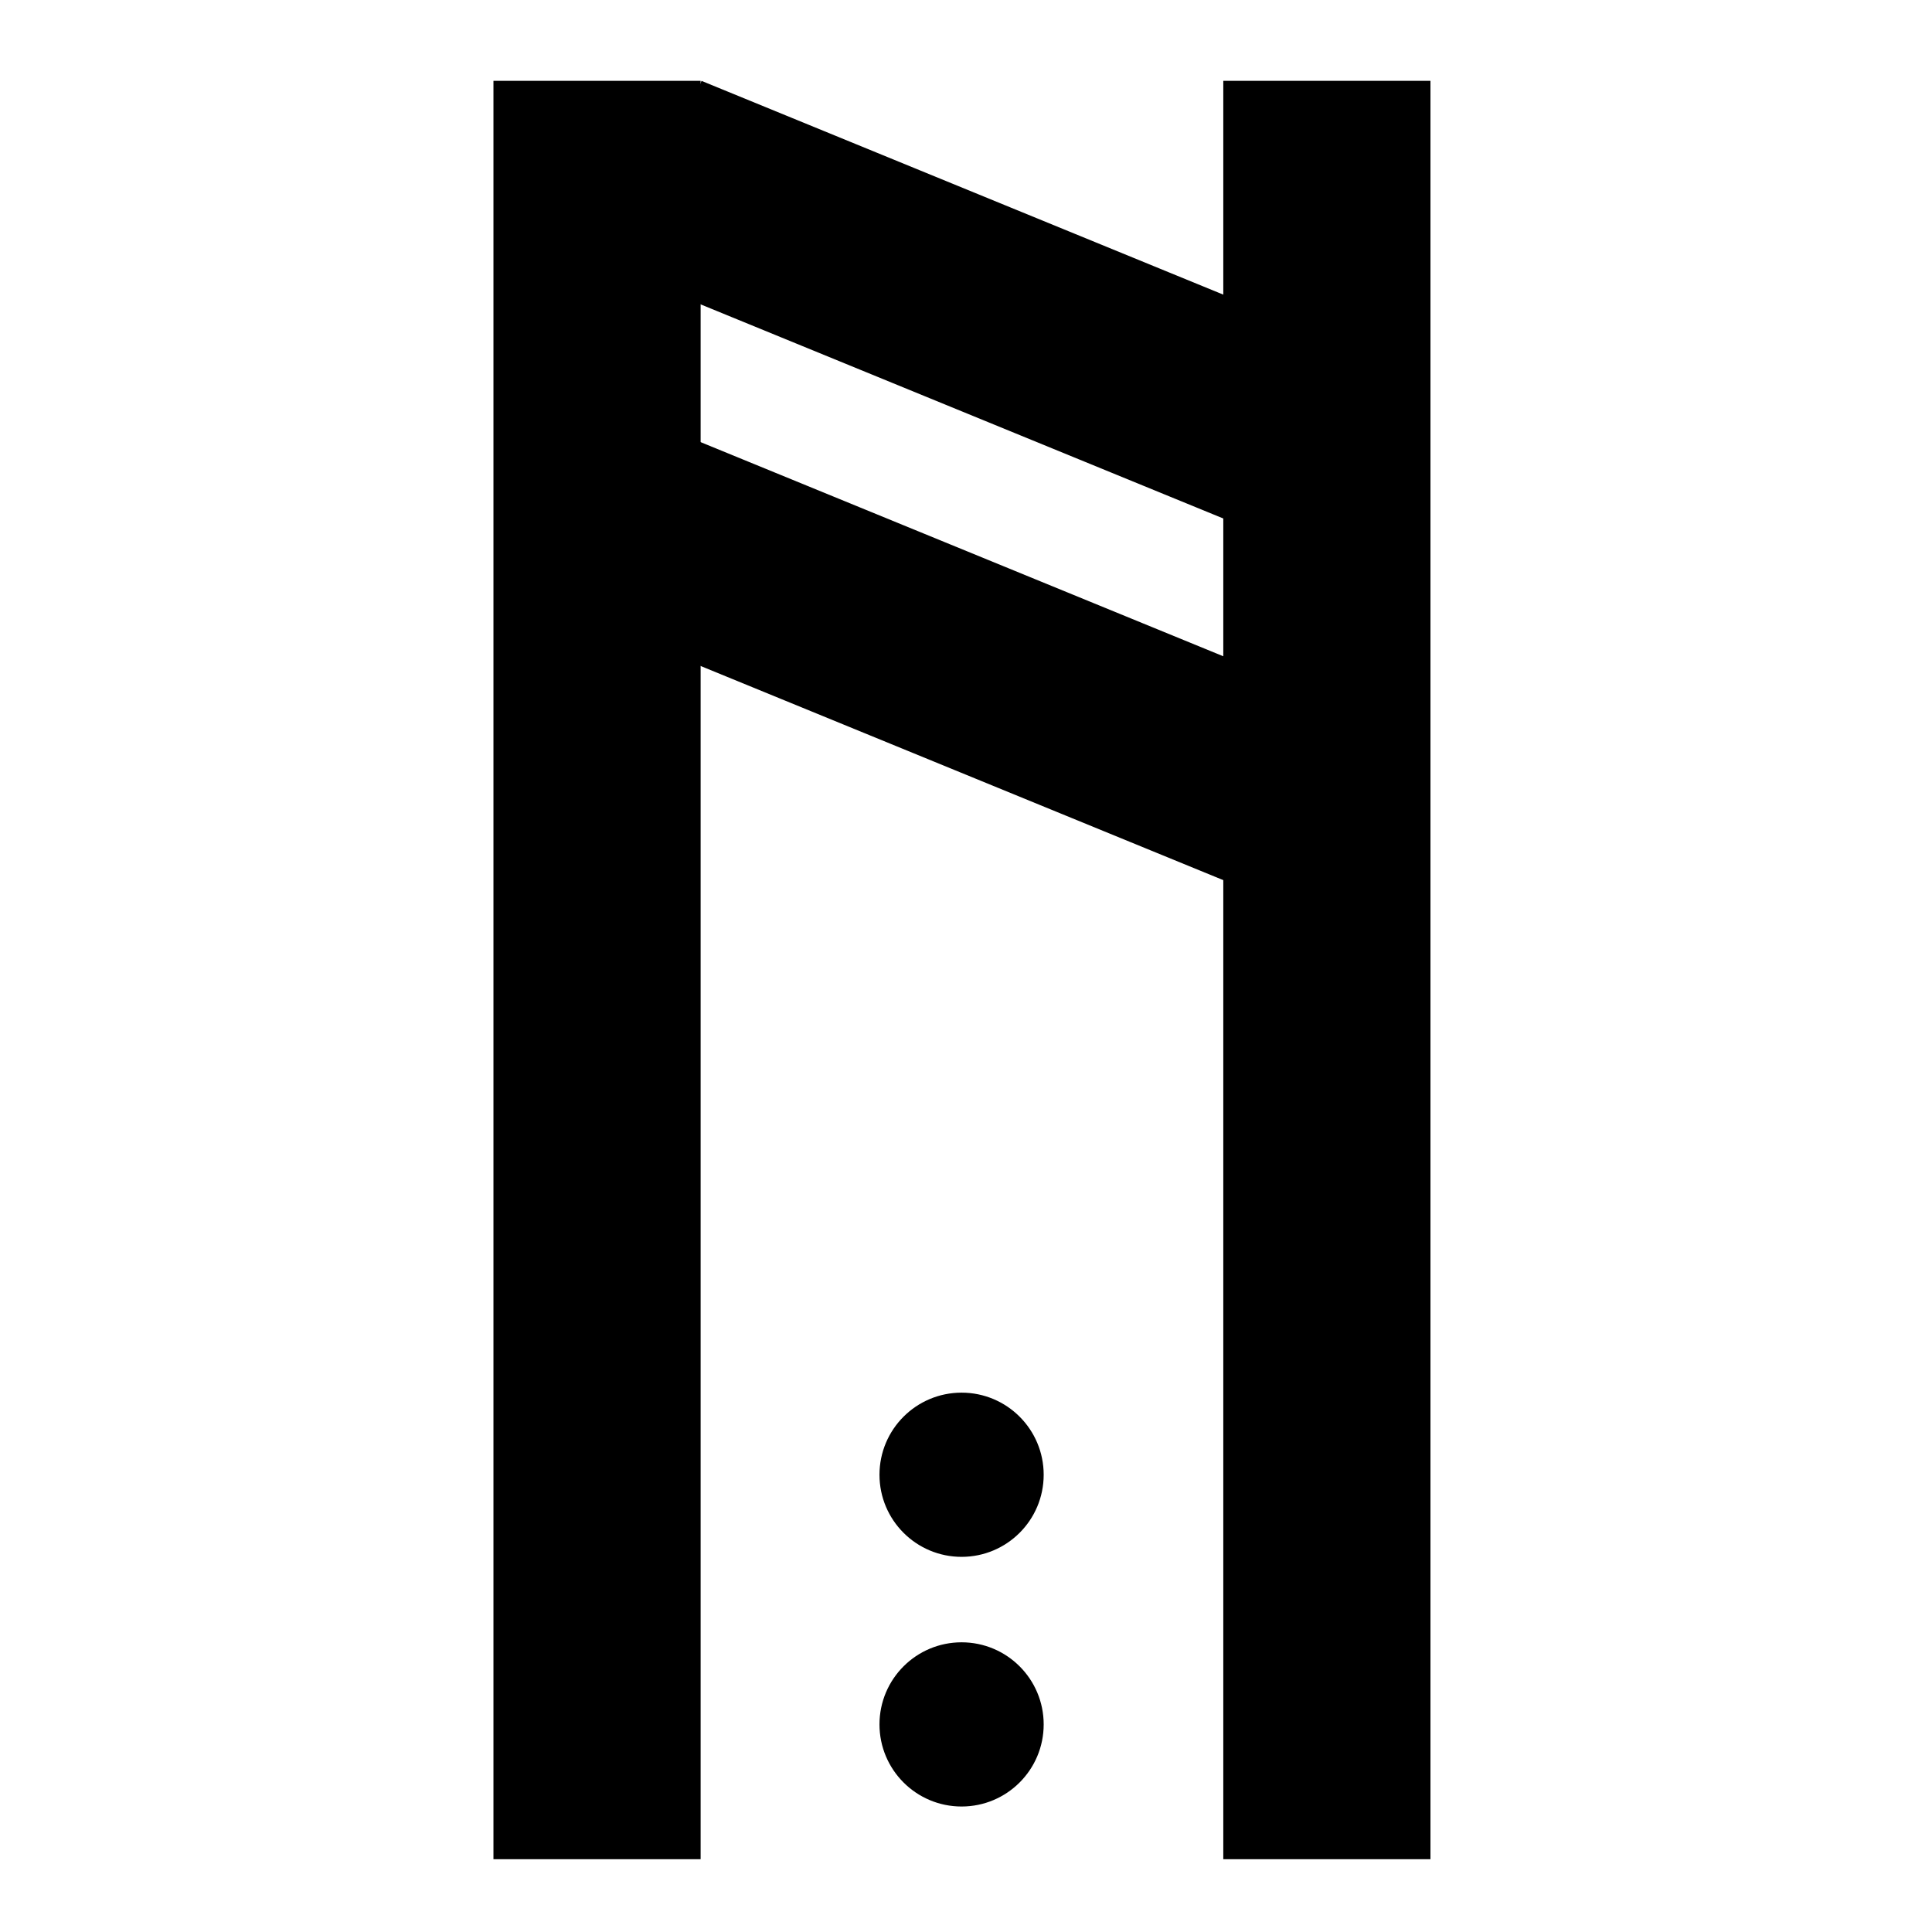
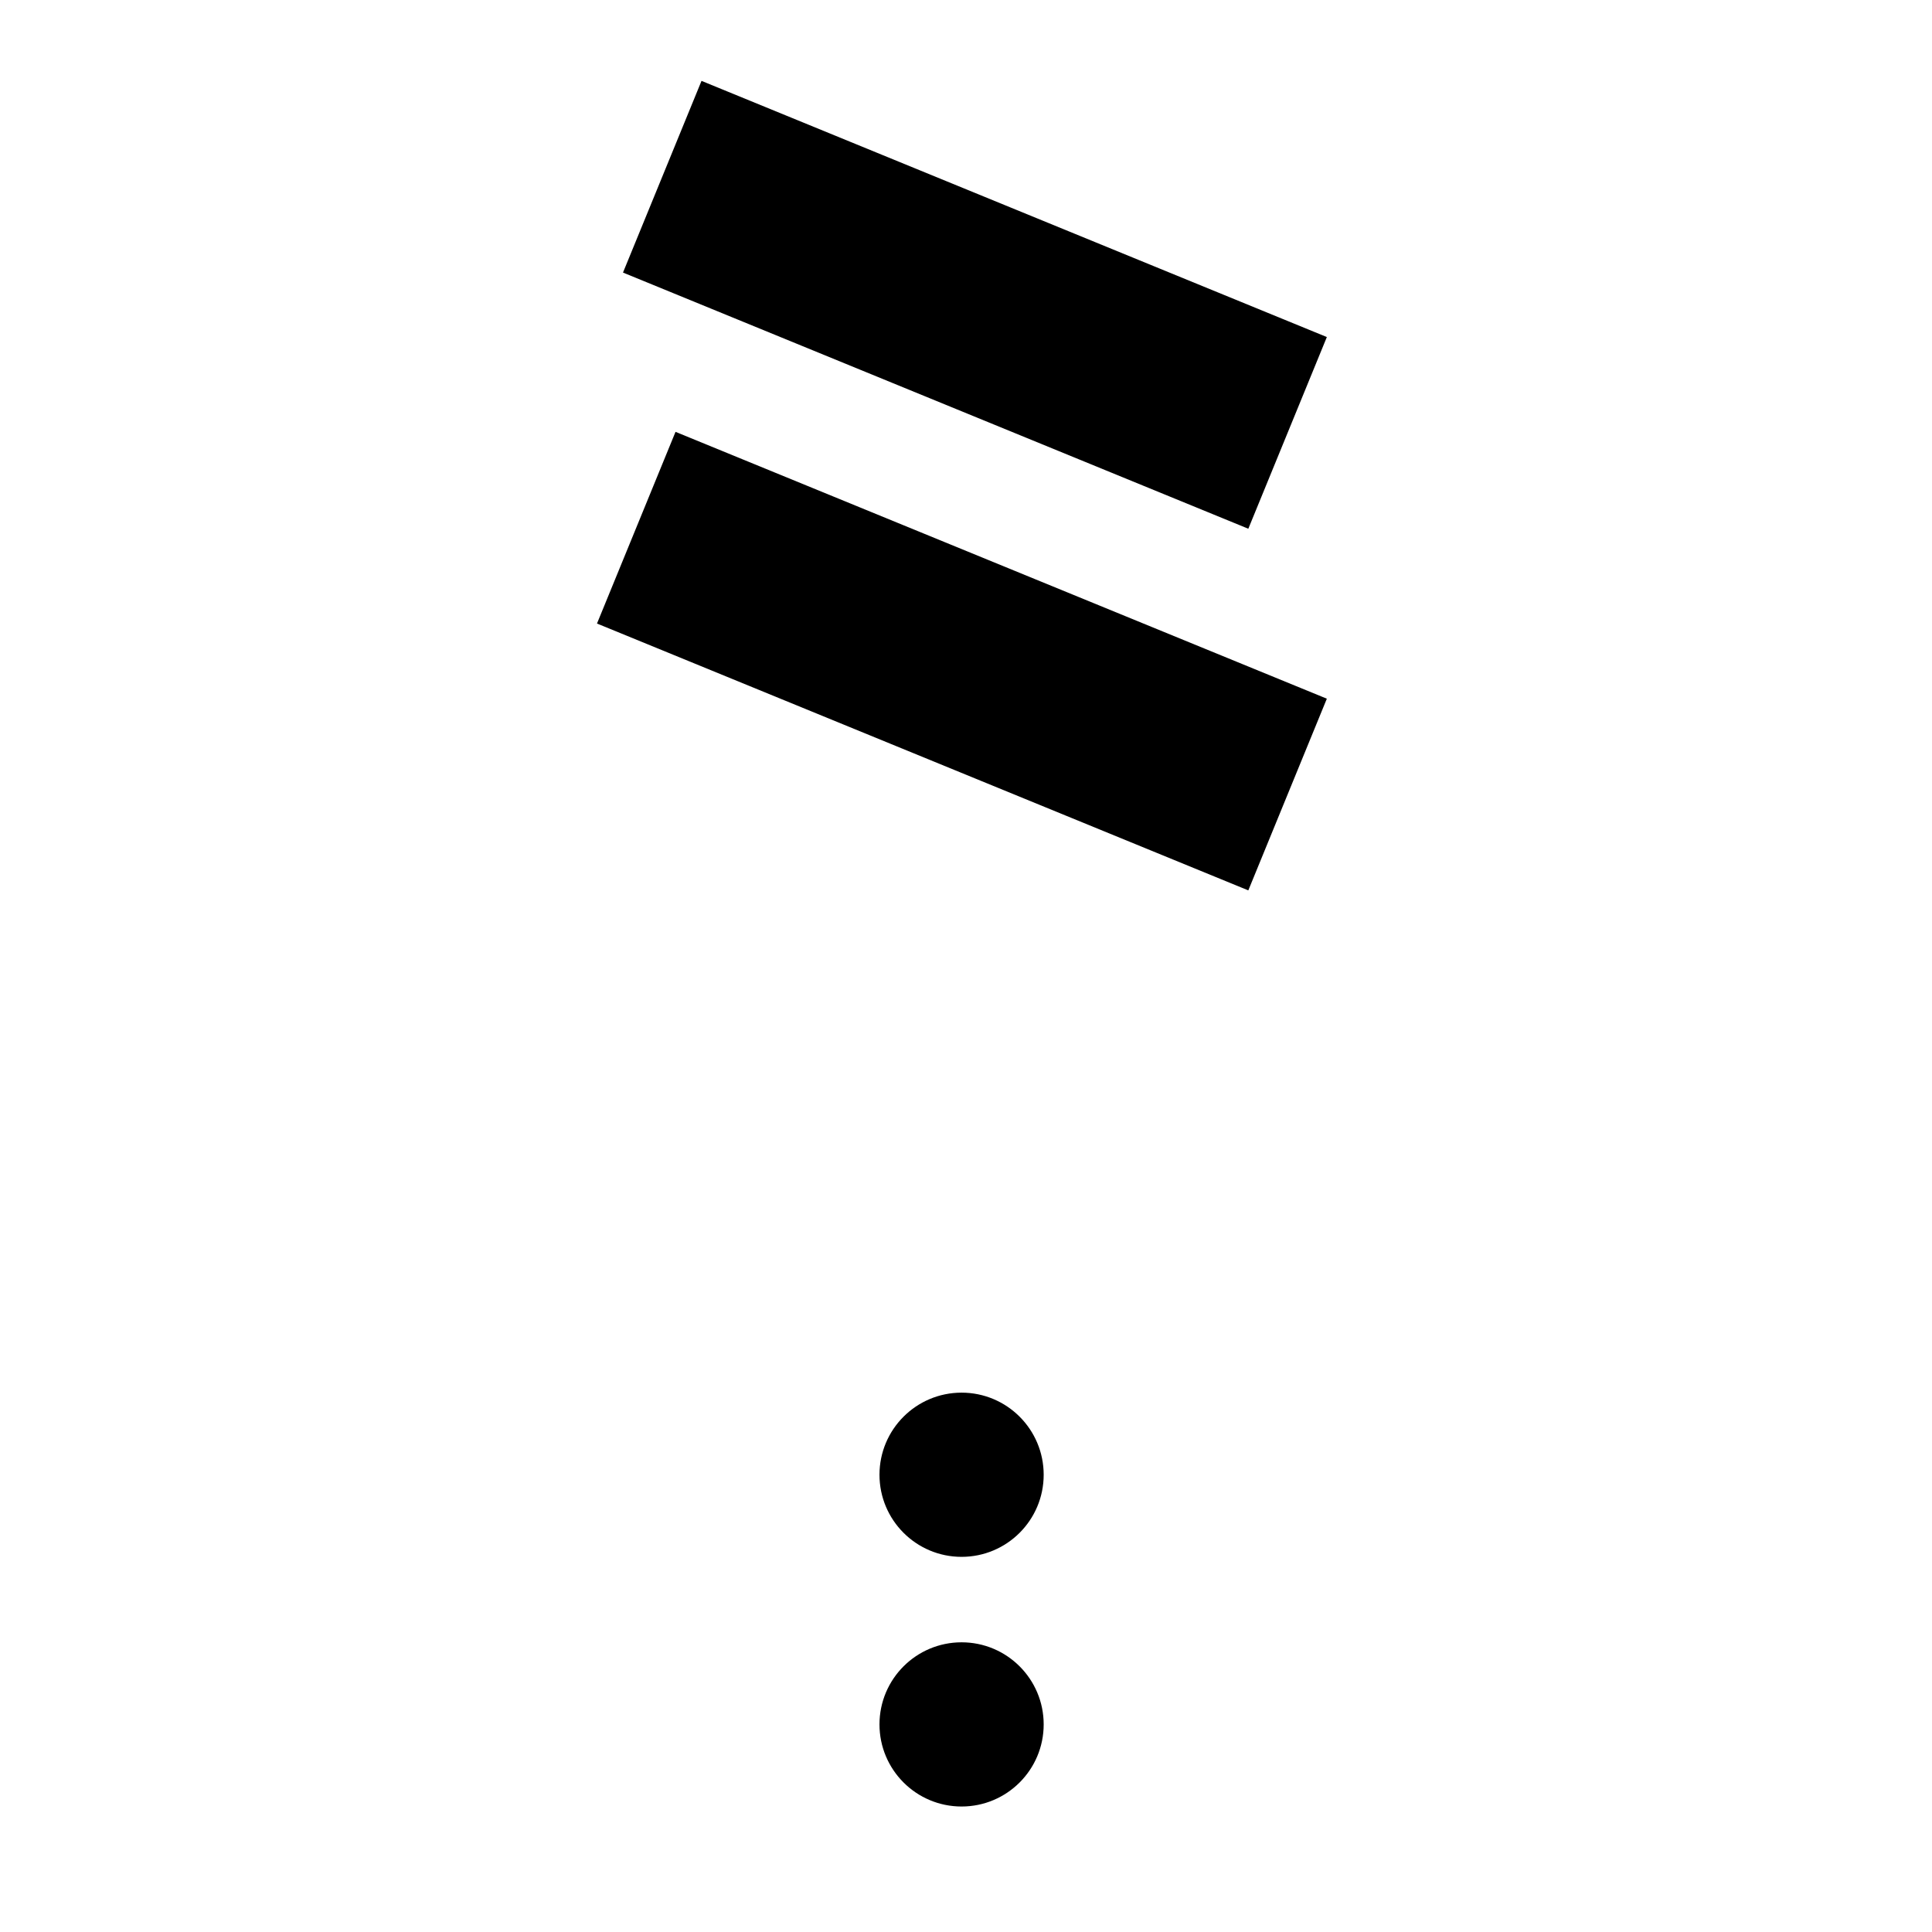
<svg xmlns="http://www.w3.org/2000/svg" width="100%" height="100%" viewBox="0 0 107 107" version="1.1" xml:space="preserve" style="fill-rule:evenodd;clip-rule:evenodd;stroke-linejoin:round;stroke-miterlimit:2;">
  <g transform="matrix(0.129,0,0,-0.129,-15.76,122.349)">
    <g>
      <g transform="matrix(11.165,0,0,-11.165,-27.077,1077.16)">
        <circle cx="50.343" cy="68.237" r="3.157" />
      </g>
      <g transform="matrix(11.165,0,0,-11.165,-27.077,969.975)">
        <circle cx="50.343" cy="68.237" r="3.157" />
      </g>
      <g transform="matrix(8.553,0,0,-41.333,35.471,1633.18)">
-         <rect x="34.906" y="17.406" width="10.399" height="18.472" />
-       </g>
+         </g>
      <g transform="matrix(8.553,0,0,-41.333,348.809,1633.18)">
-         <rect x="34.906" y="17.406" width="10.399" height="18.472" />
-       </g>
+         </g>
      <g transform="matrix(3.242,7.914,14.534,-5.954,23.492,658.811)">
        <rect x="34.906" y="17.406" width="10.399" height="18.472" />
      </g>
      <g transform="matrix(3.242,7.914,15.138,-6.202,1.817,512.447)">
        <rect x="34.906" y="17.406" width="10.399" height="18.472" />
      </g>
    </g>
  </g>
</svg>